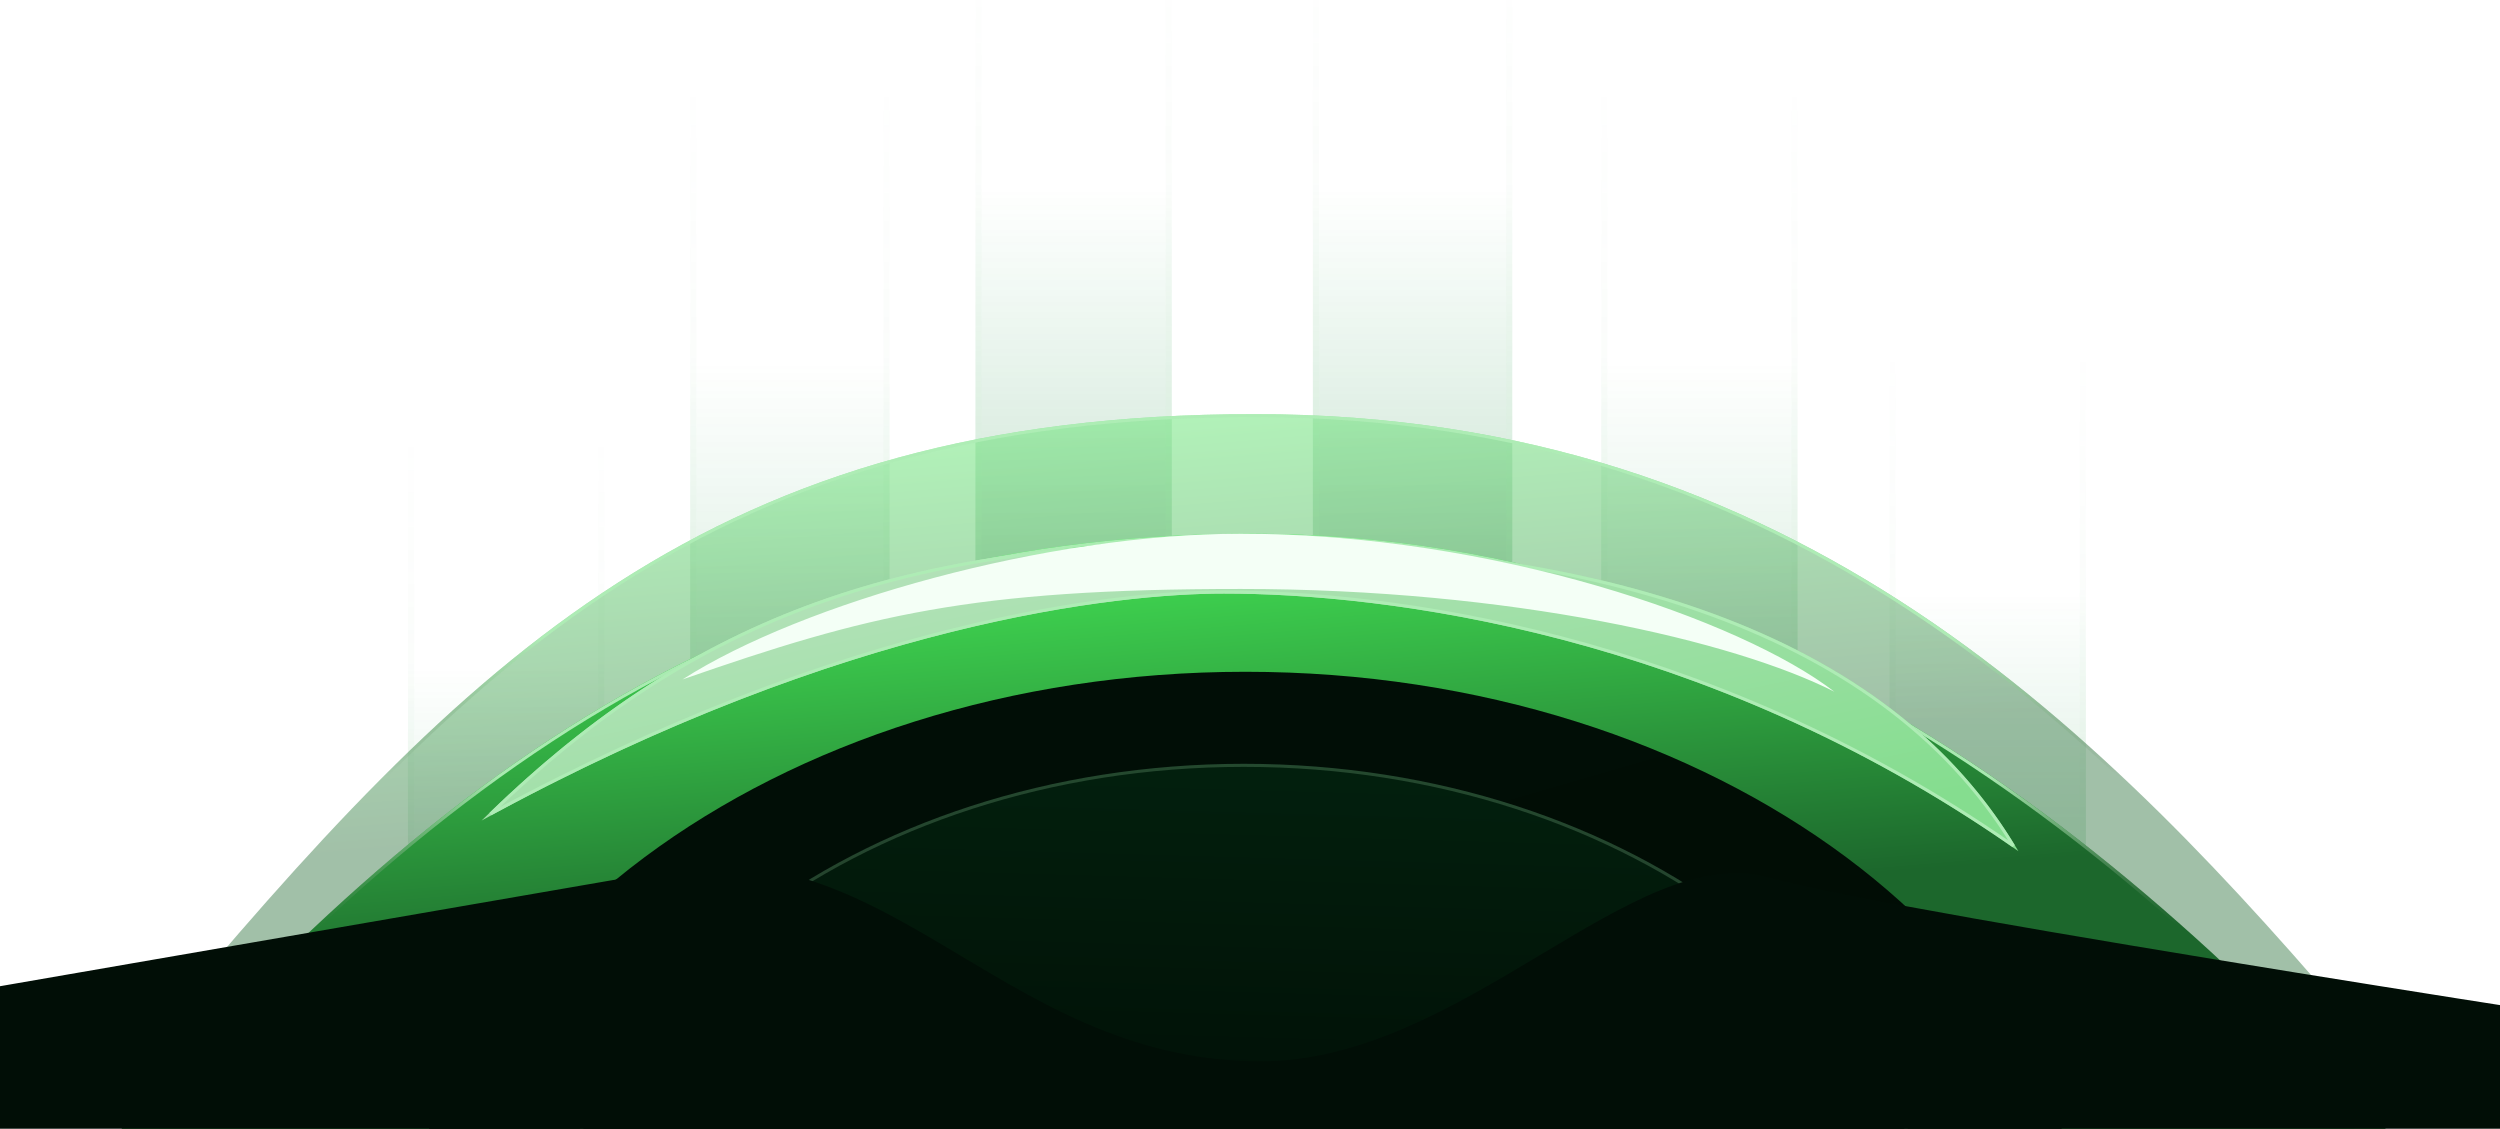
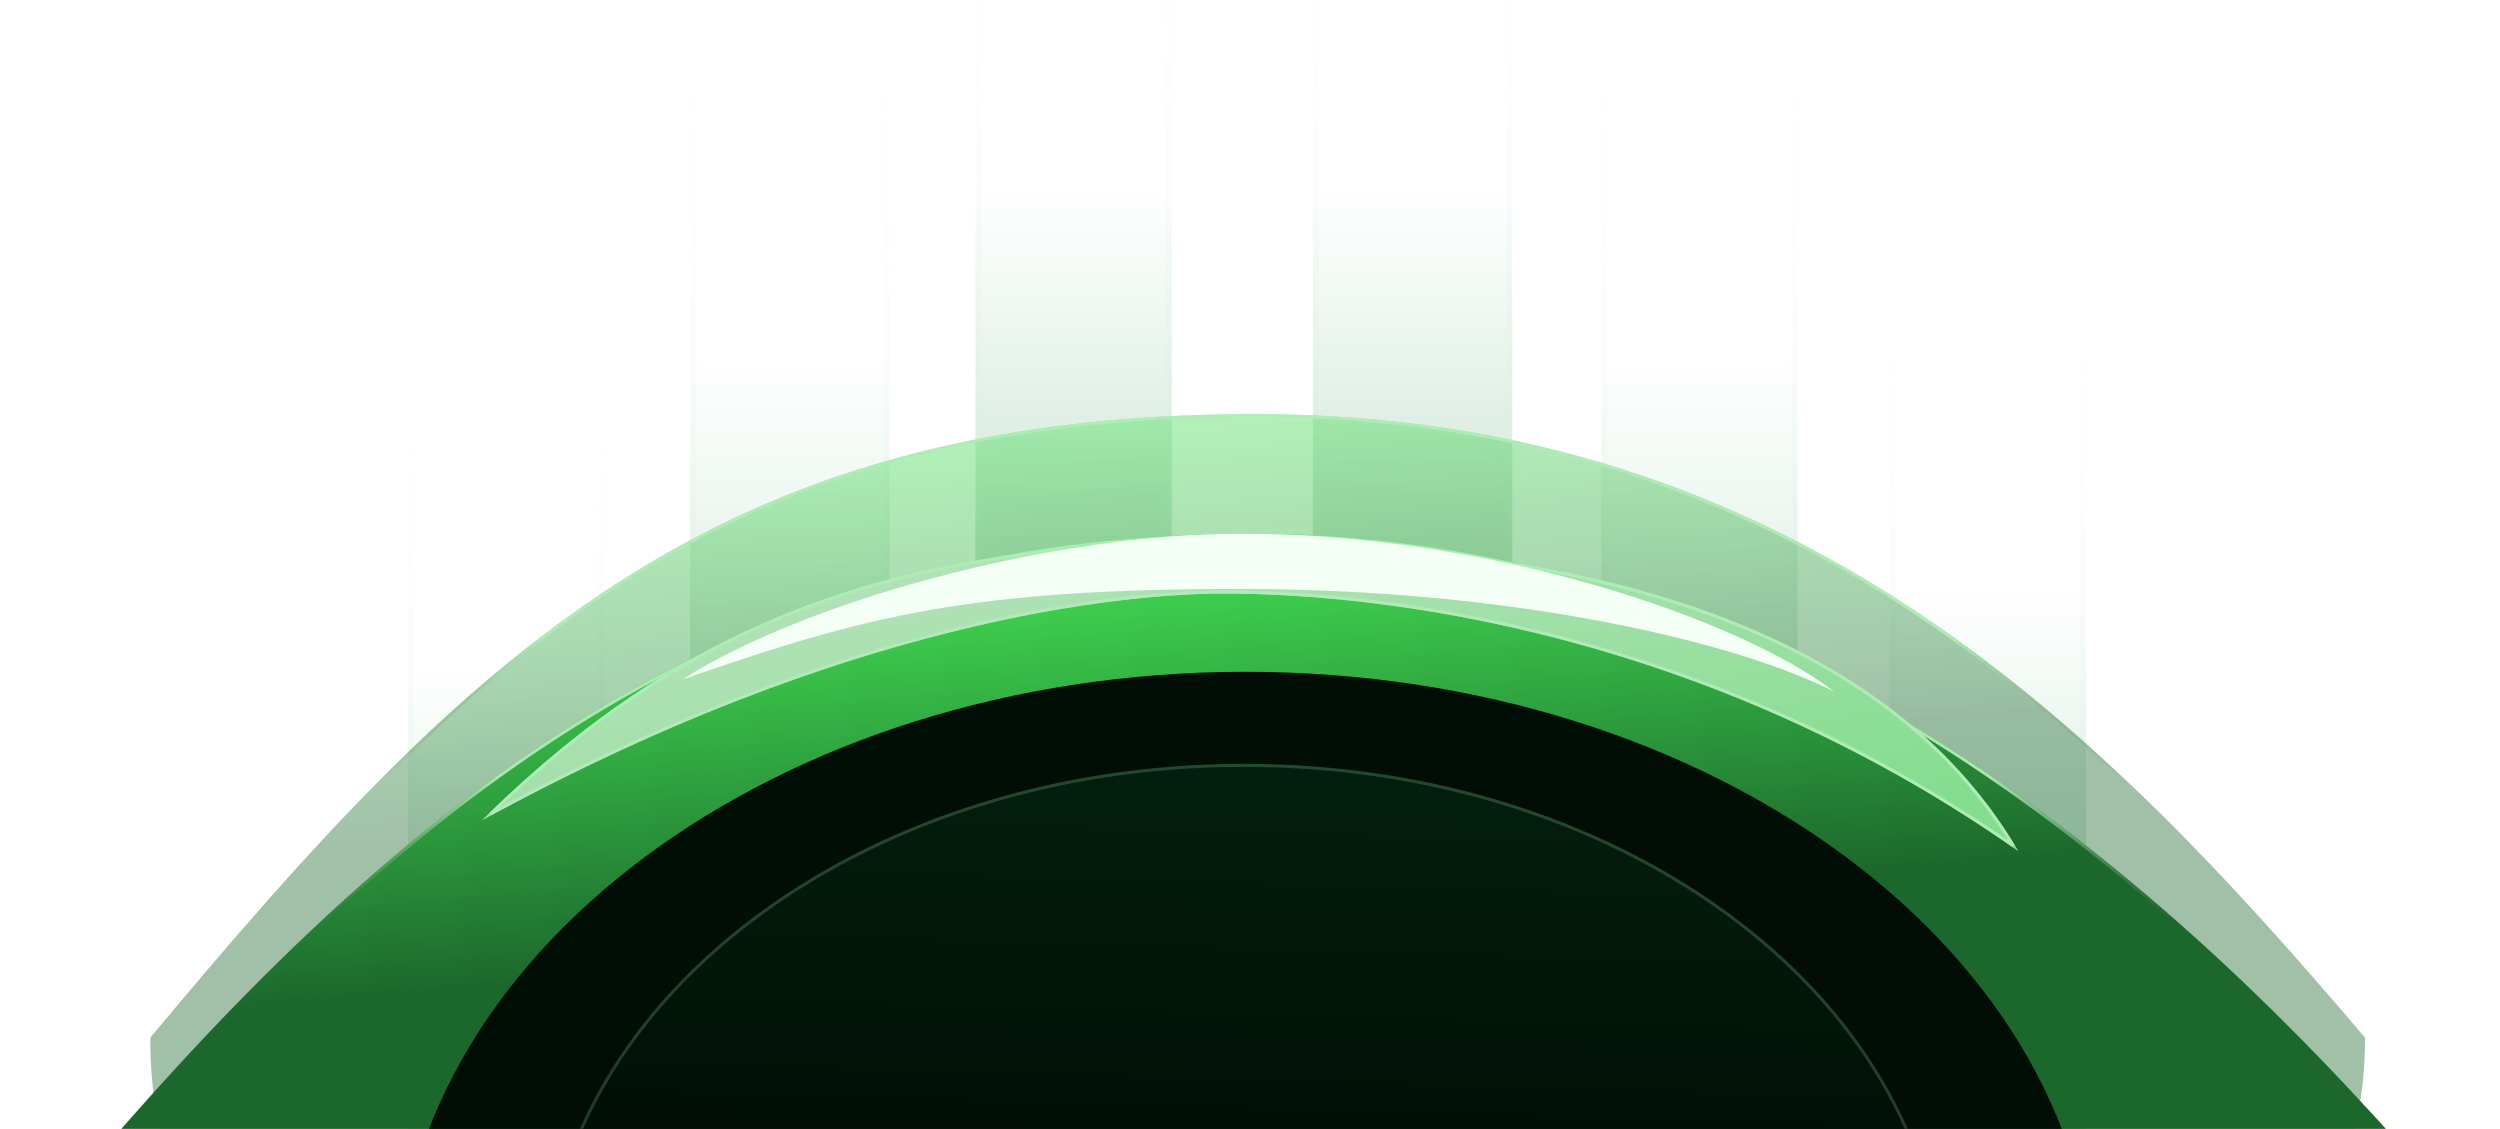
<svg xmlns="http://www.w3.org/2000/svg" width="815" height="368" viewBox="0 0 815 368" fill="none">
  <g clip-path="url(#clip0_229_177)">
    <g opacity="0.42">
      <rect x="318" y="-19" width="64" height="342" fill="url(#paint0_linear_229_177)" />
      <rect x="319" y="-18" width="62" height="340" stroke="url(#paint1_linear_229_177)" stroke-opacity="0.23" stroke-width="2" />
    </g>
    <g opacity="0.42">
      <rect x="428" y="-19" width="65" height="342" fill="url(#paint2_linear_229_177)" />
      <rect x="429" y="-18" width="63" height="340" stroke="url(#paint3_linear_229_177)" stroke-opacity="0.23" stroke-width="2" />
    </g>
    <g opacity="0.42">
      <rect x="522" y="25" width="64" height="395" fill="url(#paint4_linear_229_177)" />
      <rect x="523" y="26" width="62" height="393" stroke="url(#paint5_linear_229_177)" stroke-opacity="0.23" stroke-width="2" />
    </g>
    <g opacity="0.42">
      <rect x="616" y="112" width="64" height="346" fill="url(#paint6_linear_229_177)" />
      <rect x="617" y="113" width="62" height="344" stroke="url(#paint7_linear_229_177)" stroke-opacity="0.23" stroke-width="2" />
    </g>
    <g opacity="0.42">
      <rect x="225" y="25" width="65" height="395" fill="url(#paint8_linear_229_177)" />
      <rect x="226" y="26" width="63" height="393" stroke="url(#paint9_linear_229_177)" stroke-opacity="0.23" stroke-width="2" />
    </g>
    <g opacity="0.42">
      <rect x="133" y="140" width="64" height="330" fill="url(#paint10_linear_229_177)" />
      <rect x="134" y="141" width="62" height="328" stroke="url(#paint11_linear_229_177)" stroke-opacity="0.23" stroke-width="2" />
    </g>
    <g filter="url(#filter0_f_229_177)">
      <path d="M771 338.272C771 481.097 575.454 426.917 398.175 426.917C220.897 426.917 49 481.097 49 338.272C152.931 213.642 231.802 135 409.08 135C586.359 135 686.843 239.396 771 338.272Z" fill="url(#paint12_linear_229_177)" fill-opacity="0.41" />
      <path d="M409.08 135.5C586.035 135.5 686.377 239.632 770.5 338.456C770.458 373.927 758.297 397.1 737.386 411.97C716.401 426.892 686.533 433.502 651.037 435.655C615.55 437.807 574.518 435.5 531.251 432.652C526.674 432.351 522.072 432.043 517.449 431.735C478.384 429.126 437.823 426.417 398.175 426.417C357.775 426.417 317.655 429.229 279.802 431.883C276.11 432.142 272.44 432.399 268.793 432.652C227.742 435.5 189.669 437.806 157.141 435.655C124.605 433.503 97.704 426.895 78.94 411.986C60.237 397.125 49.536 373.95 49.5 338.453C101.419 276.2 147.049 225.487 201.805 190.32C256.583 155.139 320.524 135.5 409.08 135.5Z" stroke="url(#paint13_linear_229_177)" stroke-opacity="0.96" />
    </g>
    <path d="M801.5 395C801.5 550.281 588.891 491.375 396.143 491.375C203.396 491.375 16.5 550.281 16.5 395C129.5 259.5 238 174 408 174C582.5 174 710 287.5 801.5 395Z" fill="url(#paint14_linear_229_177)" />
    <path d="M408 174.5C582.192 174.5 709.528 287.749 801 395.184C800.958 433.769 787.731 458.982 764.978 475.16C742.151 491.391 709.668 498.579 671.072 500.919C632.485 503.259 587.87 500.751 540.828 497.654C535.852 497.327 530.848 496.992 525.822 496.657C483.348 493.82 439.25 490.875 396.143 490.875C352.219 490.875 308.6 493.933 267.445 496.818C263.43 497.099 259.44 497.379 255.474 497.654C210.842 500.751 169.444 503.258 134.074 500.919C98.697 498.579 69.437 491.394 49.025 475.176C28.674 459.007 17.036 433.791 17 395.181C129.922 259.805 238.279 174.5 408 174.5Z" stroke="url(#paint15_linear_229_177)" stroke-opacity="0.96" />
    <path d="M683 425.393C683 539.38 549.572 451.976 396.589 451.976C243.606 451.976 129 539.38 129 425.393C129 311.405 253.017 219 406 219C558.983 219 683 311.405 683 425.393Z" fill="url(#paint16_linear_229_177)" />
    <g filter="url(#filter1_d_229_177)">
      <path d="M634 443.239C634 540.021 523.934 465.81 397.737 465.81C271.54 465.81 177 540.021 177 443.239C177 346.457 279.303 268 405.5 268C531.697 268 634 346.457 634 443.239Z" fill="url(#paint17_linear_229_177)" />
      <path d="M633.5 443.239C633.5 467.348 626.651 480.629 614.592 487.156C602.462 493.722 584.913 493.551 563.266 490.323C549.821 488.319 534.868 485.149 518.729 481.728C508.898 479.644 498.626 477.466 487.988 475.402C459.91 469.955 429.333 465.31 397.737 465.31C366.14 465.31 336.532 469.955 309.907 475.403C298.961 477.643 288.532 480.016 278.678 482.257C264.534 485.475 251.574 488.423 239.964 490.324C220.256 493.552 204.667 493.716 194.005 487.169C183.396 480.656 177.5 467.378 177.5 443.239C177.5 395.036 202.975 351.362 244.23 319.723C285.486 288.084 342.502 268.5 405.5 268.5C468.498 268.5 525.514 288.084 566.77 319.723C608.025 351.362 633.5 395.036 633.5 443.239Z" stroke="#AEECB5" stroke-opacity="0.2" />
    </g>
    <g filter="url(#filter2_f_229_177)">
      <path d="M658 277.5C556.5 206 451 193.5 399 193.5C365 193.5 275.5 202.5 157 267.5C223 202.5 291.5 176.5 399 176.5C512 176.5 613.5 201.588 658 277.5Z" fill="url(#paint18_linear_229_177)" />
      <path d="M554.022 199.005C598.21 214.46 634.101 239.036 656.375 275.751C555.355 205.357 450.74 193 399 193C365.225 193 276.939 201.858 159.942 265.325C192.073 234.212 224.893 212.307 262.614 198.093C301.353 183.495 345.29 177 399 177C455.469 177 509.032 183.269 554.022 199.005Z" stroke="#AEECB5" />
    </g>
    <g filter="url(#filter3_f_229_177)">
      <path d="M598 225.5C565.424 208.942 492.589 192 404.5 192C316.411 192 282.735 200.53 222.5 221.5C261.5 196.5 341.5 174 404.5 174C486.5 174 567.5 202 598 225.5Z" fill="#F4FFF6" />
    </g>
    <g filter="url(#filter4_f_229_177)">
-       <path d="M411 346C323.5 346 287.5 263 205 286L-101 339L-112 642.628L216.603 845L867.443 755.934L888 339C888 339 620.5 298.299 576.5 286C532.5 273.701 477 346 411 346Z" fill="#010E06" />
-     </g>
+       </g>
  </g>
  <defs>
    <filter id="filter0_f_229_177" x="-67.4" y="18.6" width="954.8" height="534.8" filterUnits="userSpaceOnUse" color-interpolation-filters="sRGB">
      <feFlood flood-opacity="0" result="BackgroundImageFix" />
      <feBlend mode="normal" in="SourceGraphic" in2="BackgroundImageFix" result="shape" />
      <feGaussianBlur stdDeviation="58.2" result="effect1_foregroundBlur_229_177" />
    </filter>
    <filter id="filter1_d_229_177" x="147.4" y="219.4" width="516.2" height="284.2" filterUnits="userSpaceOnUse" color-interpolation-filters="sRGB">
      <feFlood flood-opacity="0" result="BackgroundImageFix" />
      <feColorMatrix in="SourceAlpha" type="matrix" values="0 0 0 0 0 0 0 0 0 0 0 0 0 0 0 0 0 0 127 0" result="hardAlpha" />
      <feOffset dy="-19" />
      <feGaussianBlur stdDeviation="14.8" />
      <feComposite in2="hardAlpha" operator="out" />
      <feColorMatrix type="matrix" values="0 0 0 0 0.098 0 0 0 0 0.298 0 0 0 0 0.129 0 0 0 0.45 0" />
      <feBlend mode="normal" in2="BackgroundImageFix" result="effect1_dropShadow_229_177" />
      <feBlend mode="normal" in="SourceGraphic" in2="effect1_dropShadow_229_177" result="shape" />
    </filter>
    <filter id="filter2_f_229_177" x="131.1" y="150.6" width="552.8" height="152.8" filterUnits="userSpaceOnUse" color-interpolation-filters="sRGB">
      <feFlood flood-opacity="0" result="BackgroundImageFix" />
      <feBlend mode="normal" in="SourceGraphic" in2="BackgroundImageFix" result="shape" />
      <feGaussianBlur stdDeviation="12.95" result="effect1_foregroundBlur_229_177" />
    </filter>
    <filter id="filter3_f_229_177" x="210.3" y="161.8" width="399.9" height="75.9" filterUnits="userSpaceOnUse" color-interpolation-filters="sRGB">
      <feFlood flood-opacity="0" result="BackgroundImageFix" />
      <feBlend mode="normal" in="SourceGraphic" in2="BackgroundImageFix" result="shape" />
      <feGaussianBlur stdDeviation="6.1" result="effect1_foregroundBlur_229_177" />
    </filter>
    <filter id="filter4_f_229_177" x="-152.7" y="241.272" width="1081.4" height="644.428" filterUnits="userSpaceOnUse" color-interpolation-filters="sRGB">
      <feFlood flood-opacity="0" result="BackgroundImageFix" />
      <feBlend mode="normal" in="SourceGraphic" in2="BackgroundImageFix" result="shape" />
      <feGaussianBlur stdDeviation="20.35" result="effect1_foregroundBlur_229_177" />
    </filter>
    <linearGradient id="paint0_linear_229_177" x1="350" y1="61.021" x2="350" y2="323" gradientUnits="userSpaceOnUse">
      <stop stop-color="#009A35" stop-opacity="0" />
      <stop offset="1" stop-color="#003412" />
    </linearGradient>
    <linearGradient id="paint1_linear_229_177" x1="350" y1="-19" x2="350" y2="208.066" gradientUnits="userSpaceOnUse">
      <stop stop-color="#65986B" stop-opacity="0" />
      <stop offset="1" stop-color="#A8FEB2" />
    </linearGradient>
    <linearGradient id="paint2_linear_229_177" x1="460.5" y1="61.021" x2="460.5" y2="323" gradientUnits="userSpaceOnUse">
      <stop stop-color="#009A35" stop-opacity="0" />
      <stop offset="1" stop-color="#003412" />
    </linearGradient>
    <linearGradient id="paint3_linear_229_177" x1="460.5" y1="-19" x2="460.5" y2="208.066" gradientUnits="userSpaceOnUse">
      <stop stop-color="#65986B" stop-opacity="0" />
      <stop offset="1" stop-color="#A8FEB2" />
    </linearGradient>
    <linearGradient id="paint4_linear_229_177" x1="554" y1="117.422" x2="554" y2="420" gradientUnits="userSpaceOnUse">
      <stop stop-color="#009A35" stop-opacity="0" />
      <stop offset="1" stop-color="#003412" />
    </linearGradient>
    <linearGradient id="paint5_linear_229_177" x1="554" y1="25" x2="554" y2="287.254" gradientUnits="userSpaceOnUse">
      <stop stop-color="#65986B" stop-opacity="0" />
      <stop offset="1" stop-color="#A8FEB2" />
    </linearGradient>
    <linearGradient id="paint6_linear_229_177" x1="648" y1="192.957" x2="648" y2="458" gradientUnits="userSpaceOnUse">
      <stop stop-color="#009A35" stop-opacity="0" />
      <stop offset="1" stop-color="#003412" />
    </linearGradient>
    <linearGradient id="paint7_linear_229_177" x1="648" y1="112" x2="648" y2="341.721" gradientUnits="userSpaceOnUse">
      <stop stop-color="#65986B" stop-opacity="0" />
      <stop offset="1" stop-color="#A8FEB2" />
    </linearGradient>
    <linearGradient id="paint8_linear_229_177" x1="257.5" y1="117.422" x2="257.5" y2="420" gradientUnits="userSpaceOnUse">
      <stop stop-color="#009A35" stop-opacity="0" />
      <stop offset="1" stop-color="#003412" />
    </linearGradient>
    <linearGradient id="paint9_linear_229_177" x1="257.5" y1="25" x2="257.5" y2="287.254" gradientUnits="userSpaceOnUse">
      <stop stop-color="#65986B" stop-opacity="0" />
      <stop offset="1" stop-color="#A8FEB2" />
    </linearGradient>
    <linearGradient id="paint10_linear_229_177" x1="165" y1="217.213" x2="165" y2="470" gradientUnits="userSpaceOnUse">
      <stop stop-color="#009A35" stop-opacity="0" />
      <stop offset="1" stop-color="#003412" />
    </linearGradient>
    <linearGradient id="paint11_linear_229_177" x1="165" y1="140" x2="165" y2="359.098" gradientUnits="userSpaceOnUse">
      <stop stop-color="#65986B" stop-opacity="0" />
      <stop offset="1" stop-color="#A8FEB2" />
    </linearGradient>
    <linearGradient id="paint12_linear_229_177" x1="355.977" y1="106.78" x2="369.975" y2="273.384" gradientUnits="userSpaceOnUse">
      <stop stop-color="#4DFF5E" />
      <stop offset="0.895" stop-color="#1C672C" />
    </linearGradient>
    <linearGradient id="paint13_linear_229_177" x1="409.554" y1="207.632" x2="409.554" y2="252.97" gradientUnits="userSpaceOnUse">
      <stop stop-color="#AEECB5" />
      <stop offset="1" stop-color="#638667" stop-opacity="0" />
    </linearGradient>
    <linearGradient id="paint14_linear_229_177" x1="350.263" y1="143.319" x2="365.481" y2="324.453" gradientUnits="userSpaceOnUse">
      <stop stop-color="#4DFF5E" />
      <stop offset="0.895" stop-color="#1C672C" />
    </linearGradient>
    <linearGradient id="paint15_linear_229_177" x1="408.515" y1="252.967" x2="408.515" y2="302.258" gradientUnits="userSpaceOnUse">
      <stop stop-color="#AEECB5" />
      <stop offset="1" stop-color="#638667" stop-opacity="0" />
    </linearGradient>
    <linearGradient id="paint16_linear_229_177" x1="315.985" y1="171.74" x2="390.919" y2="430.252" gradientUnits="userSpaceOnUse">
      <stop stop-color="#010E06" />
      <stop offset="1" stop-color="#010D05" />
    </linearGradient>
    <linearGradient id="paint17_linear_229_177" x1="405.5" y1="148.469" x2="398.303" y2="404.405" gradientUnits="userSpaceOnUse">
      <stop stop-color="#033015" />
      <stop offset="1" stop-color="#010D05" />
    </linearGradient>
    <linearGradient id="paint18_linear_229_177" x1="314.172" y1="136.077" x2="352.078" y2="317.444" gradientUnits="userSpaceOnUse">
      <stop stop-color="#C1E3C5" />
      <stop offset="1" stop-color="#85DD8F" />
    </linearGradient>
    <clipPath id="clip0_229_177">
      <rect width="815" height="368" fill="white" />
    </clipPath>
  </defs>
</svg>